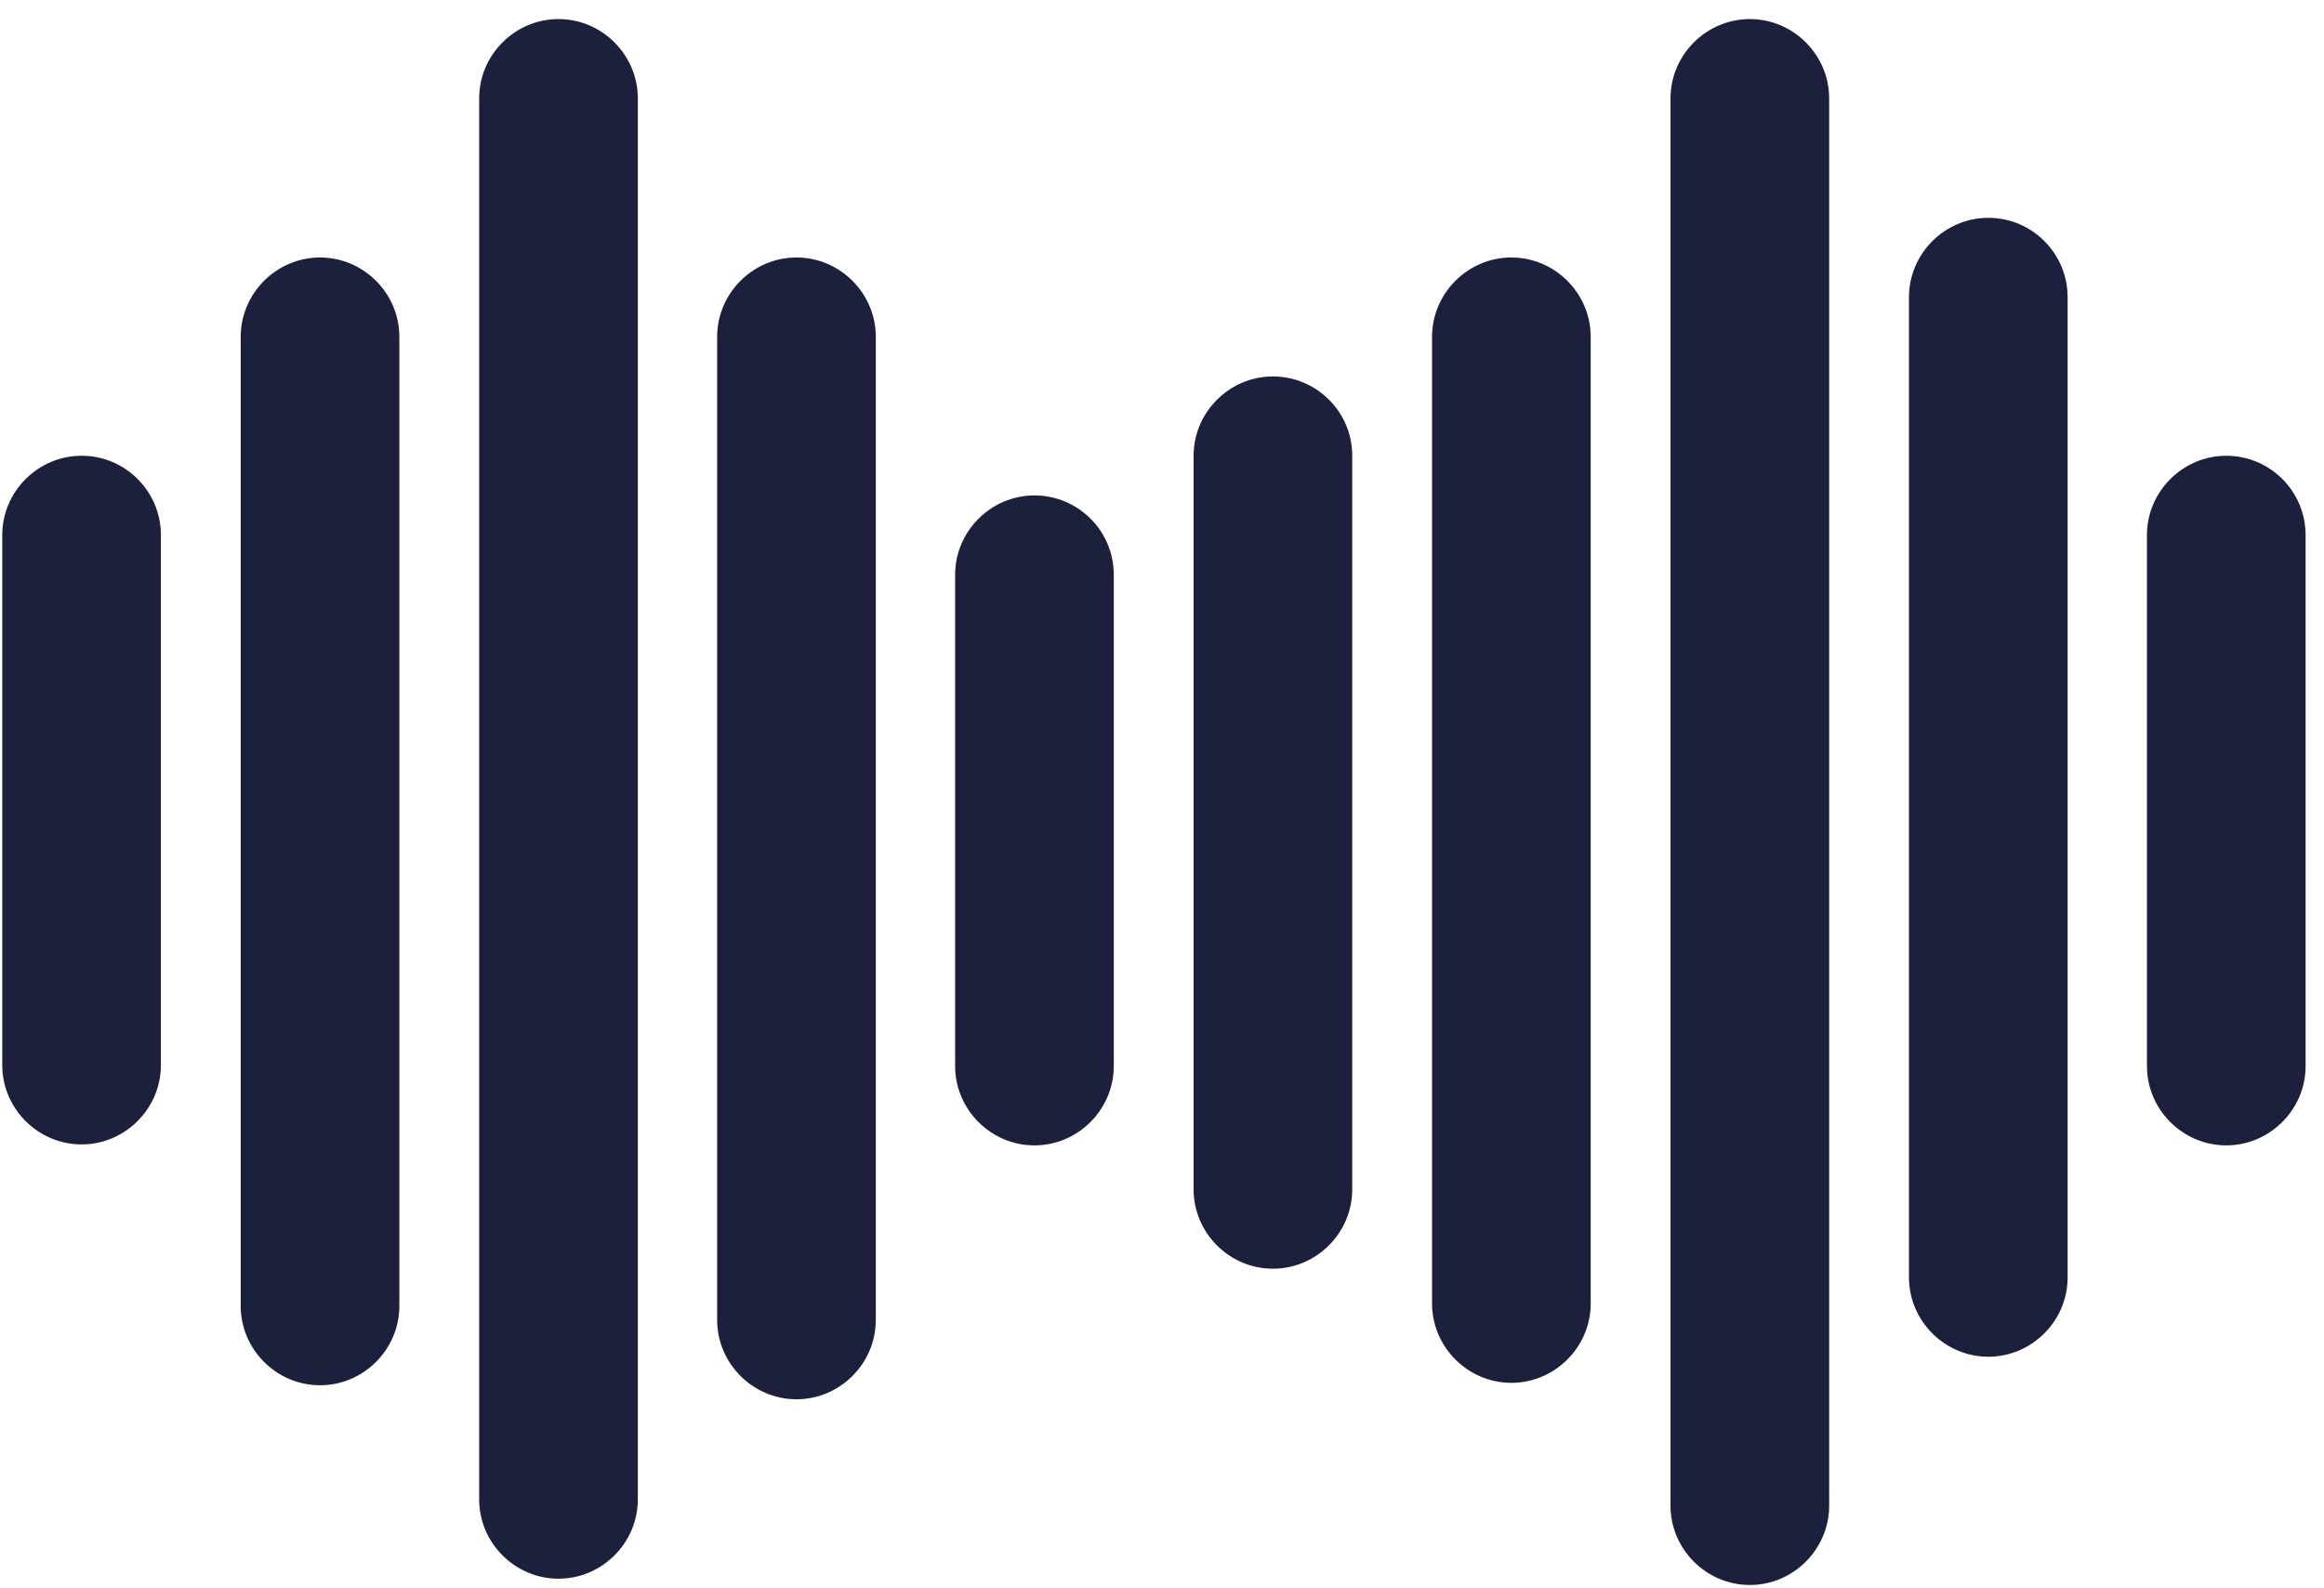
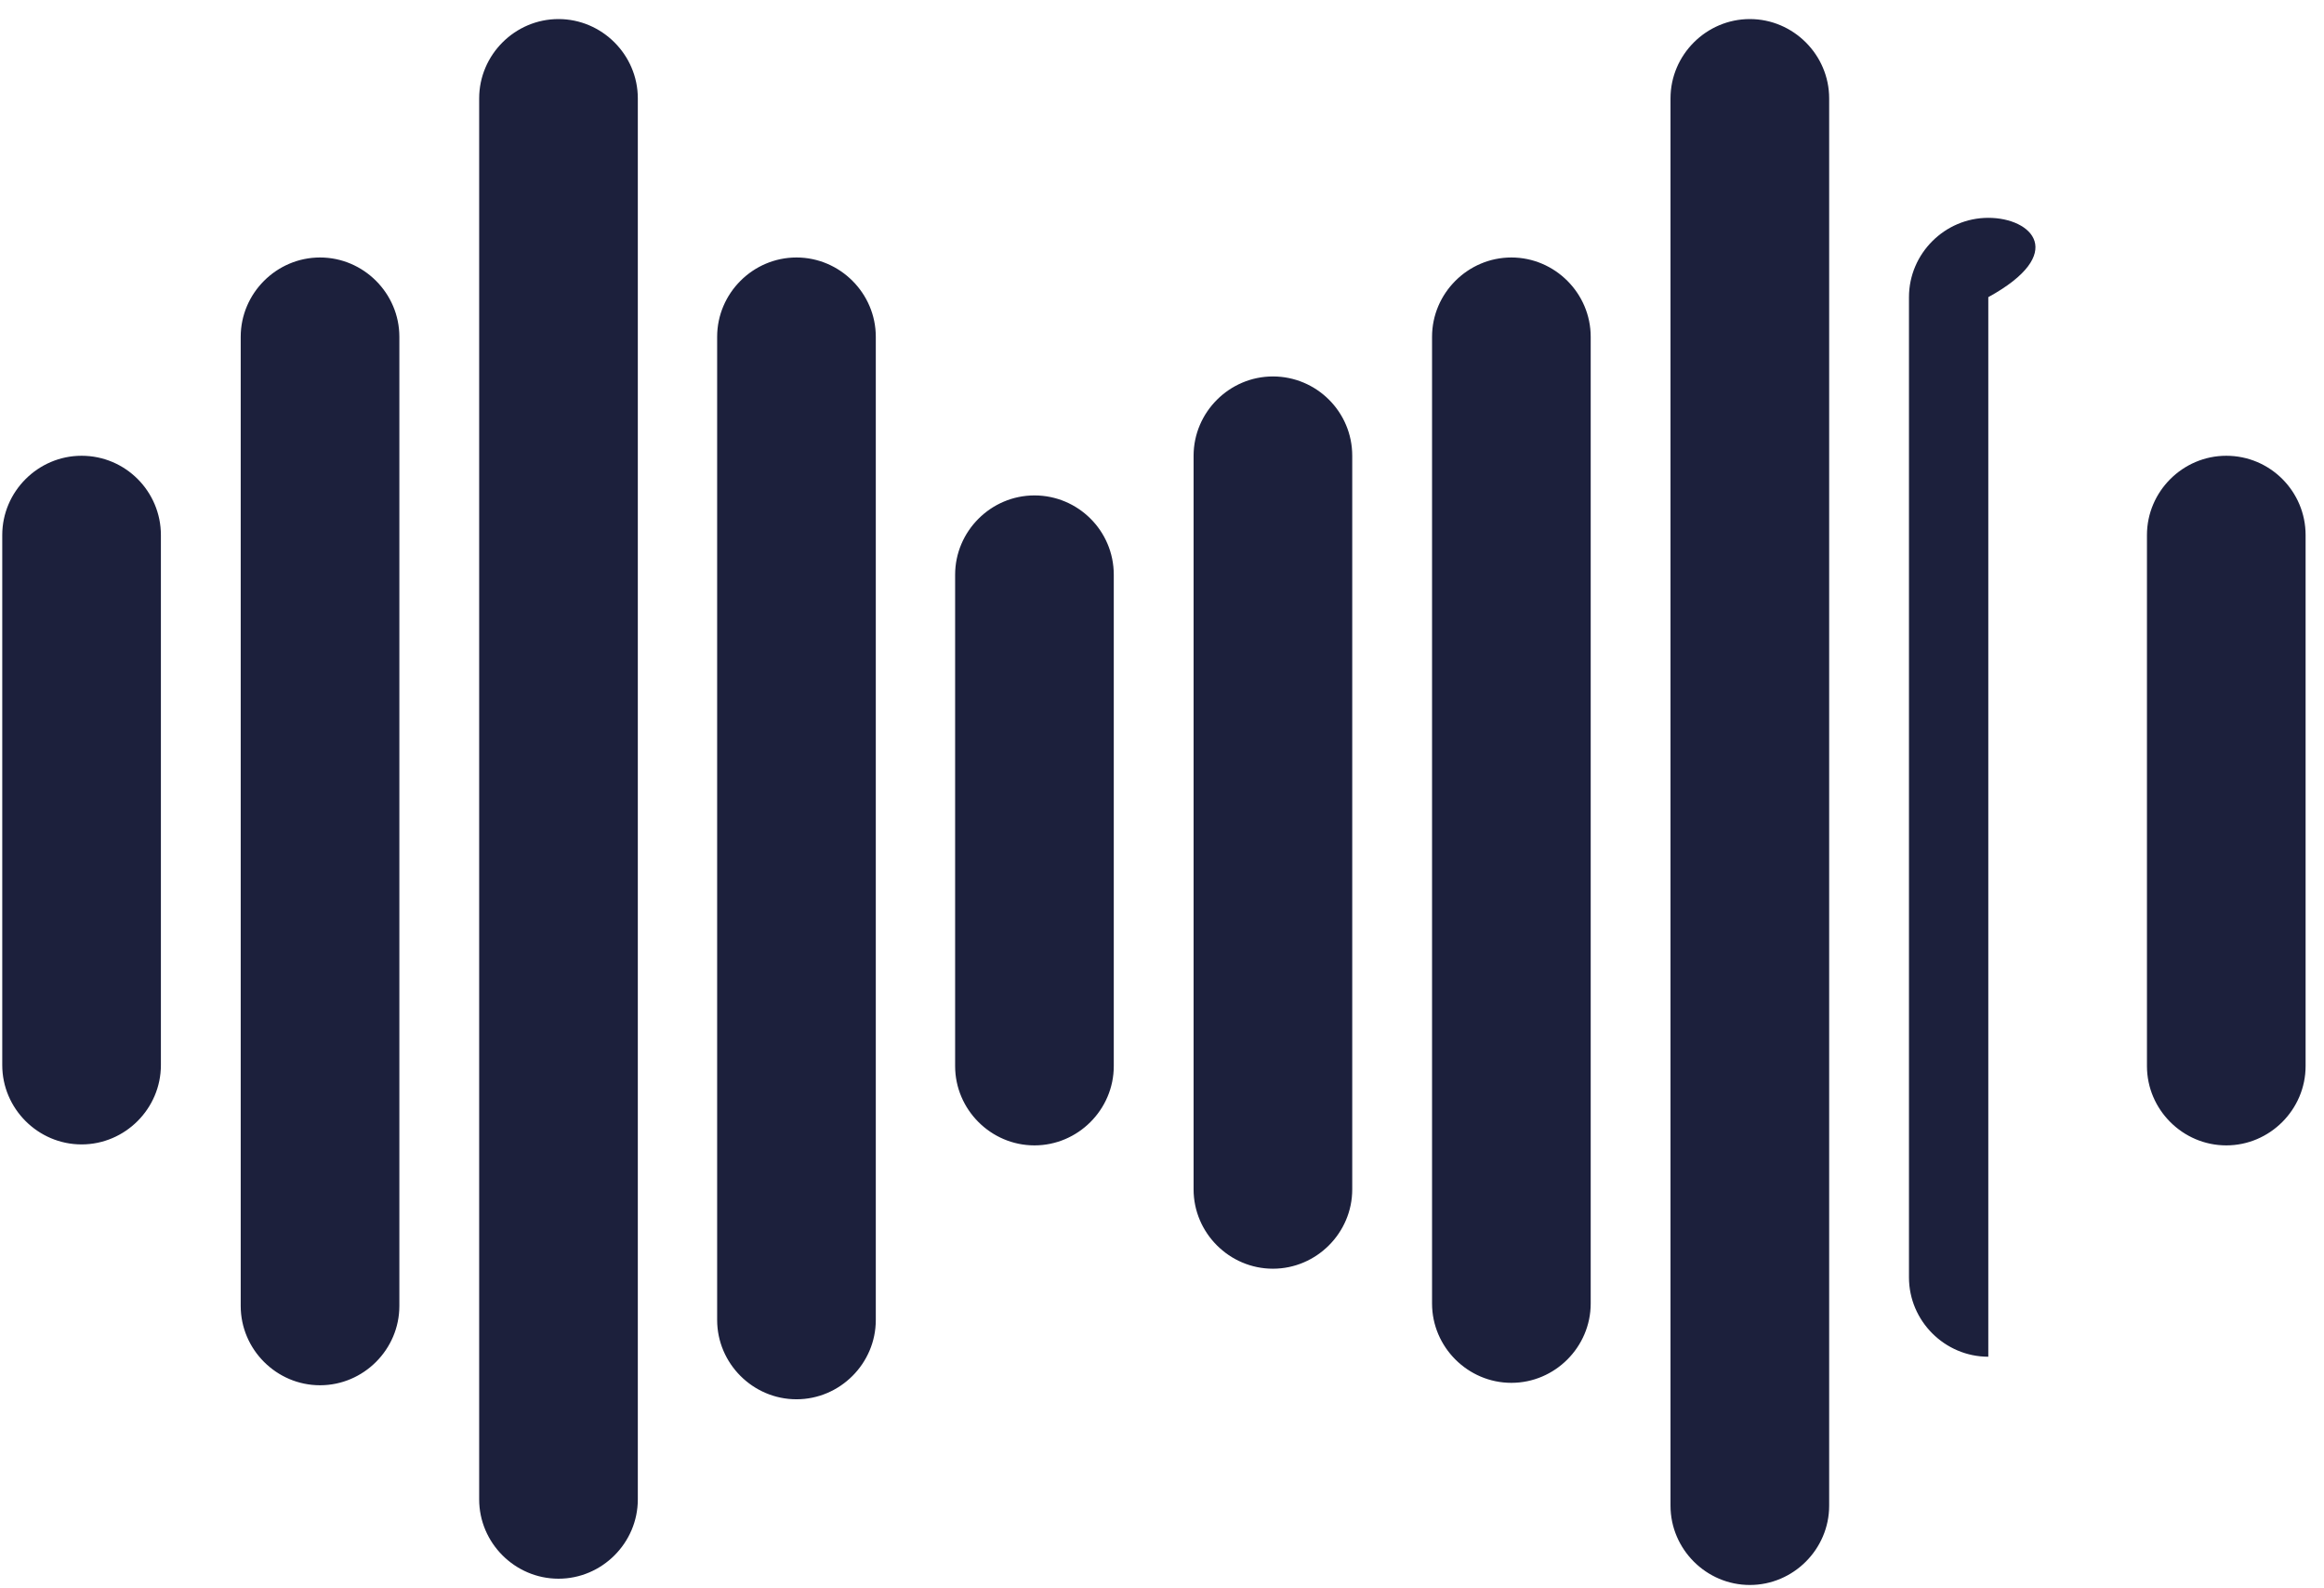
<svg xmlns="http://www.w3.org/2000/svg" width="120" height="82" viewBox="0 0 120 82" fill="none">
-   <path d="M53.414 25.577C51.166 25.577 49.318 27.425 49.318 29.672V55.038C49.318 57.285 51.166 59.133 53.414 59.133C55.662 59.133 57.51 57.285 57.51 55.038V29.672C57.51 27.4 55.662 25.577 53.414 25.577ZM114.954 23.53C112.706 23.53 110.858 25.377 110.858 27.624V55.038C110.858 57.285 112.706 59.133 114.954 59.133C117.201 59.133 119.05 57.285 119.05 55.038V27.624C119.05 25.377 117.226 23.53 114.954 23.53ZM4.212 23.53C1.964 23.53 0.116 25.377 0.116 27.624V54.988C0.116 57.236 1.964 59.083 4.212 59.083C6.46 59.083 8.308 57.236 8.308 54.988V27.624C8.308 25.377 6.485 23.53 4.212 23.53ZM65.727 19.435C63.479 19.435 61.631 21.283 61.631 23.53V61.405C61.631 63.652 63.479 65.5 65.727 65.5C67.975 65.5 69.823 63.652 69.823 61.405V23.53C69.823 21.258 67.975 19.435 65.727 19.435ZM78.04 13.293C75.792 13.293 73.944 15.141 73.944 17.388V67.297C73.944 69.544 75.792 71.392 78.04 71.392C80.288 71.392 82.136 69.544 82.136 67.297V17.388C82.136 15.141 80.288 13.293 78.04 13.293ZM41.126 13.293C38.878 13.293 37.03 15.141 37.03 17.388V68.146C37.03 70.393 38.878 72.241 41.126 72.241C43.374 72.241 45.222 70.393 45.222 68.146V17.388C45.222 15.141 43.374 13.293 41.126 13.293ZM16.525 13.293C14.277 13.293 12.429 15.141 12.429 17.388V67.422C12.429 69.669 14.277 71.517 16.525 71.517C18.773 71.517 20.621 69.669 20.621 67.422V17.388C20.621 15.141 18.773 13.293 16.525 13.293ZM102.666 11.246C100.418 11.246 98.57 13.094 98.57 15.341V65.949C98.57 68.196 100.418 70.044 102.666 70.044C104.914 70.044 106.762 68.196 106.762 65.949V15.341C106.762 13.094 104.938 11.246 102.666 11.246ZM90.353 0.984C88.105 0.984 86.257 2.832 86.257 5.079V77.734C86.257 79.981 88.105 81.828 90.353 81.828C92.601 81.828 94.449 79.981 94.449 77.734V5.079C94.449 2.832 92.601 0.984 90.353 0.984ZM28.838 0.984C26.59 0.984 24.742 2.832 24.742 5.079V77.409C24.742 79.656 26.59 81.504 28.838 81.504C31.086 81.504 32.934 79.656 32.934 77.409V5.079C32.934 2.832 31.086 0.984 28.838 0.984Z" fill="#1C203C" />
+   <path d="M53.414 25.577C51.166 25.577 49.318 27.425 49.318 29.672V55.038C49.318 57.285 51.166 59.133 53.414 59.133C55.662 59.133 57.51 57.285 57.51 55.038V29.672C57.51 27.4 55.662 25.577 53.414 25.577ZM114.954 23.53C112.706 23.53 110.858 25.377 110.858 27.624V55.038C110.858 57.285 112.706 59.133 114.954 59.133C117.201 59.133 119.05 57.285 119.05 55.038V27.624C119.05 25.377 117.226 23.53 114.954 23.53ZM4.212 23.53C1.964 23.53 0.116 25.377 0.116 27.624V54.988C0.116 57.236 1.964 59.083 4.212 59.083C6.46 59.083 8.308 57.236 8.308 54.988V27.624C8.308 25.377 6.485 23.53 4.212 23.53ZM65.727 19.435C63.479 19.435 61.631 21.283 61.631 23.53V61.405C61.631 63.652 63.479 65.5 65.727 65.5C67.975 65.5 69.823 63.652 69.823 61.405V23.53C69.823 21.258 67.975 19.435 65.727 19.435ZM78.04 13.293C75.792 13.293 73.944 15.141 73.944 17.388V67.297C73.944 69.544 75.792 71.392 78.04 71.392C80.288 71.392 82.136 69.544 82.136 67.297V17.388C82.136 15.141 80.288 13.293 78.04 13.293ZM41.126 13.293C38.878 13.293 37.03 15.141 37.03 17.388V68.146C37.03 70.393 38.878 72.241 41.126 72.241C43.374 72.241 45.222 70.393 45.222 68.146V17.388C45.222 15.141 43.374 13.293 41.126 13.293ZM16.525 13.293C14.277 13.293 12.429 15.141 12.429 17.388V67.422C12.429 69.669 14.277 71.517 16.525 71.517C18.773 71.517 20.621 69.669 20.621 67.422V17.388C20.621 15.141 18.773 13.293 16.525 13.293ZM102.666 11.246C100.418 11.246 98.57 13.094 98.57 15.341V65.949C98.57 68.196 100.418 70.044 102.666 70.044V15.341C106.762 13.094 104.938 11.246 102.666 11.246ZM90.353 0.984C88.105 0.984 86.257 2.832 86.257 5.079V77.734C86.257 79.981 88.105 81.828 90.353 81.828C92.601 81.828 94.449 79.981 94.449 77.734V5.079C94.449 2.832 92.601 0.984 90.353 0.984ZM28.838 0.984C26.59 0.984 24.742 2.832 24.742 5.079V77.409C24.742 79.656 26.59 81.504 28.838 81.504C31.086 81.504 32.934 79.656 32.934 77.409V5.079C32.934 2.832 31.086 0.984 28.838 0.984Z" fill="#1C203C" />
</svg>